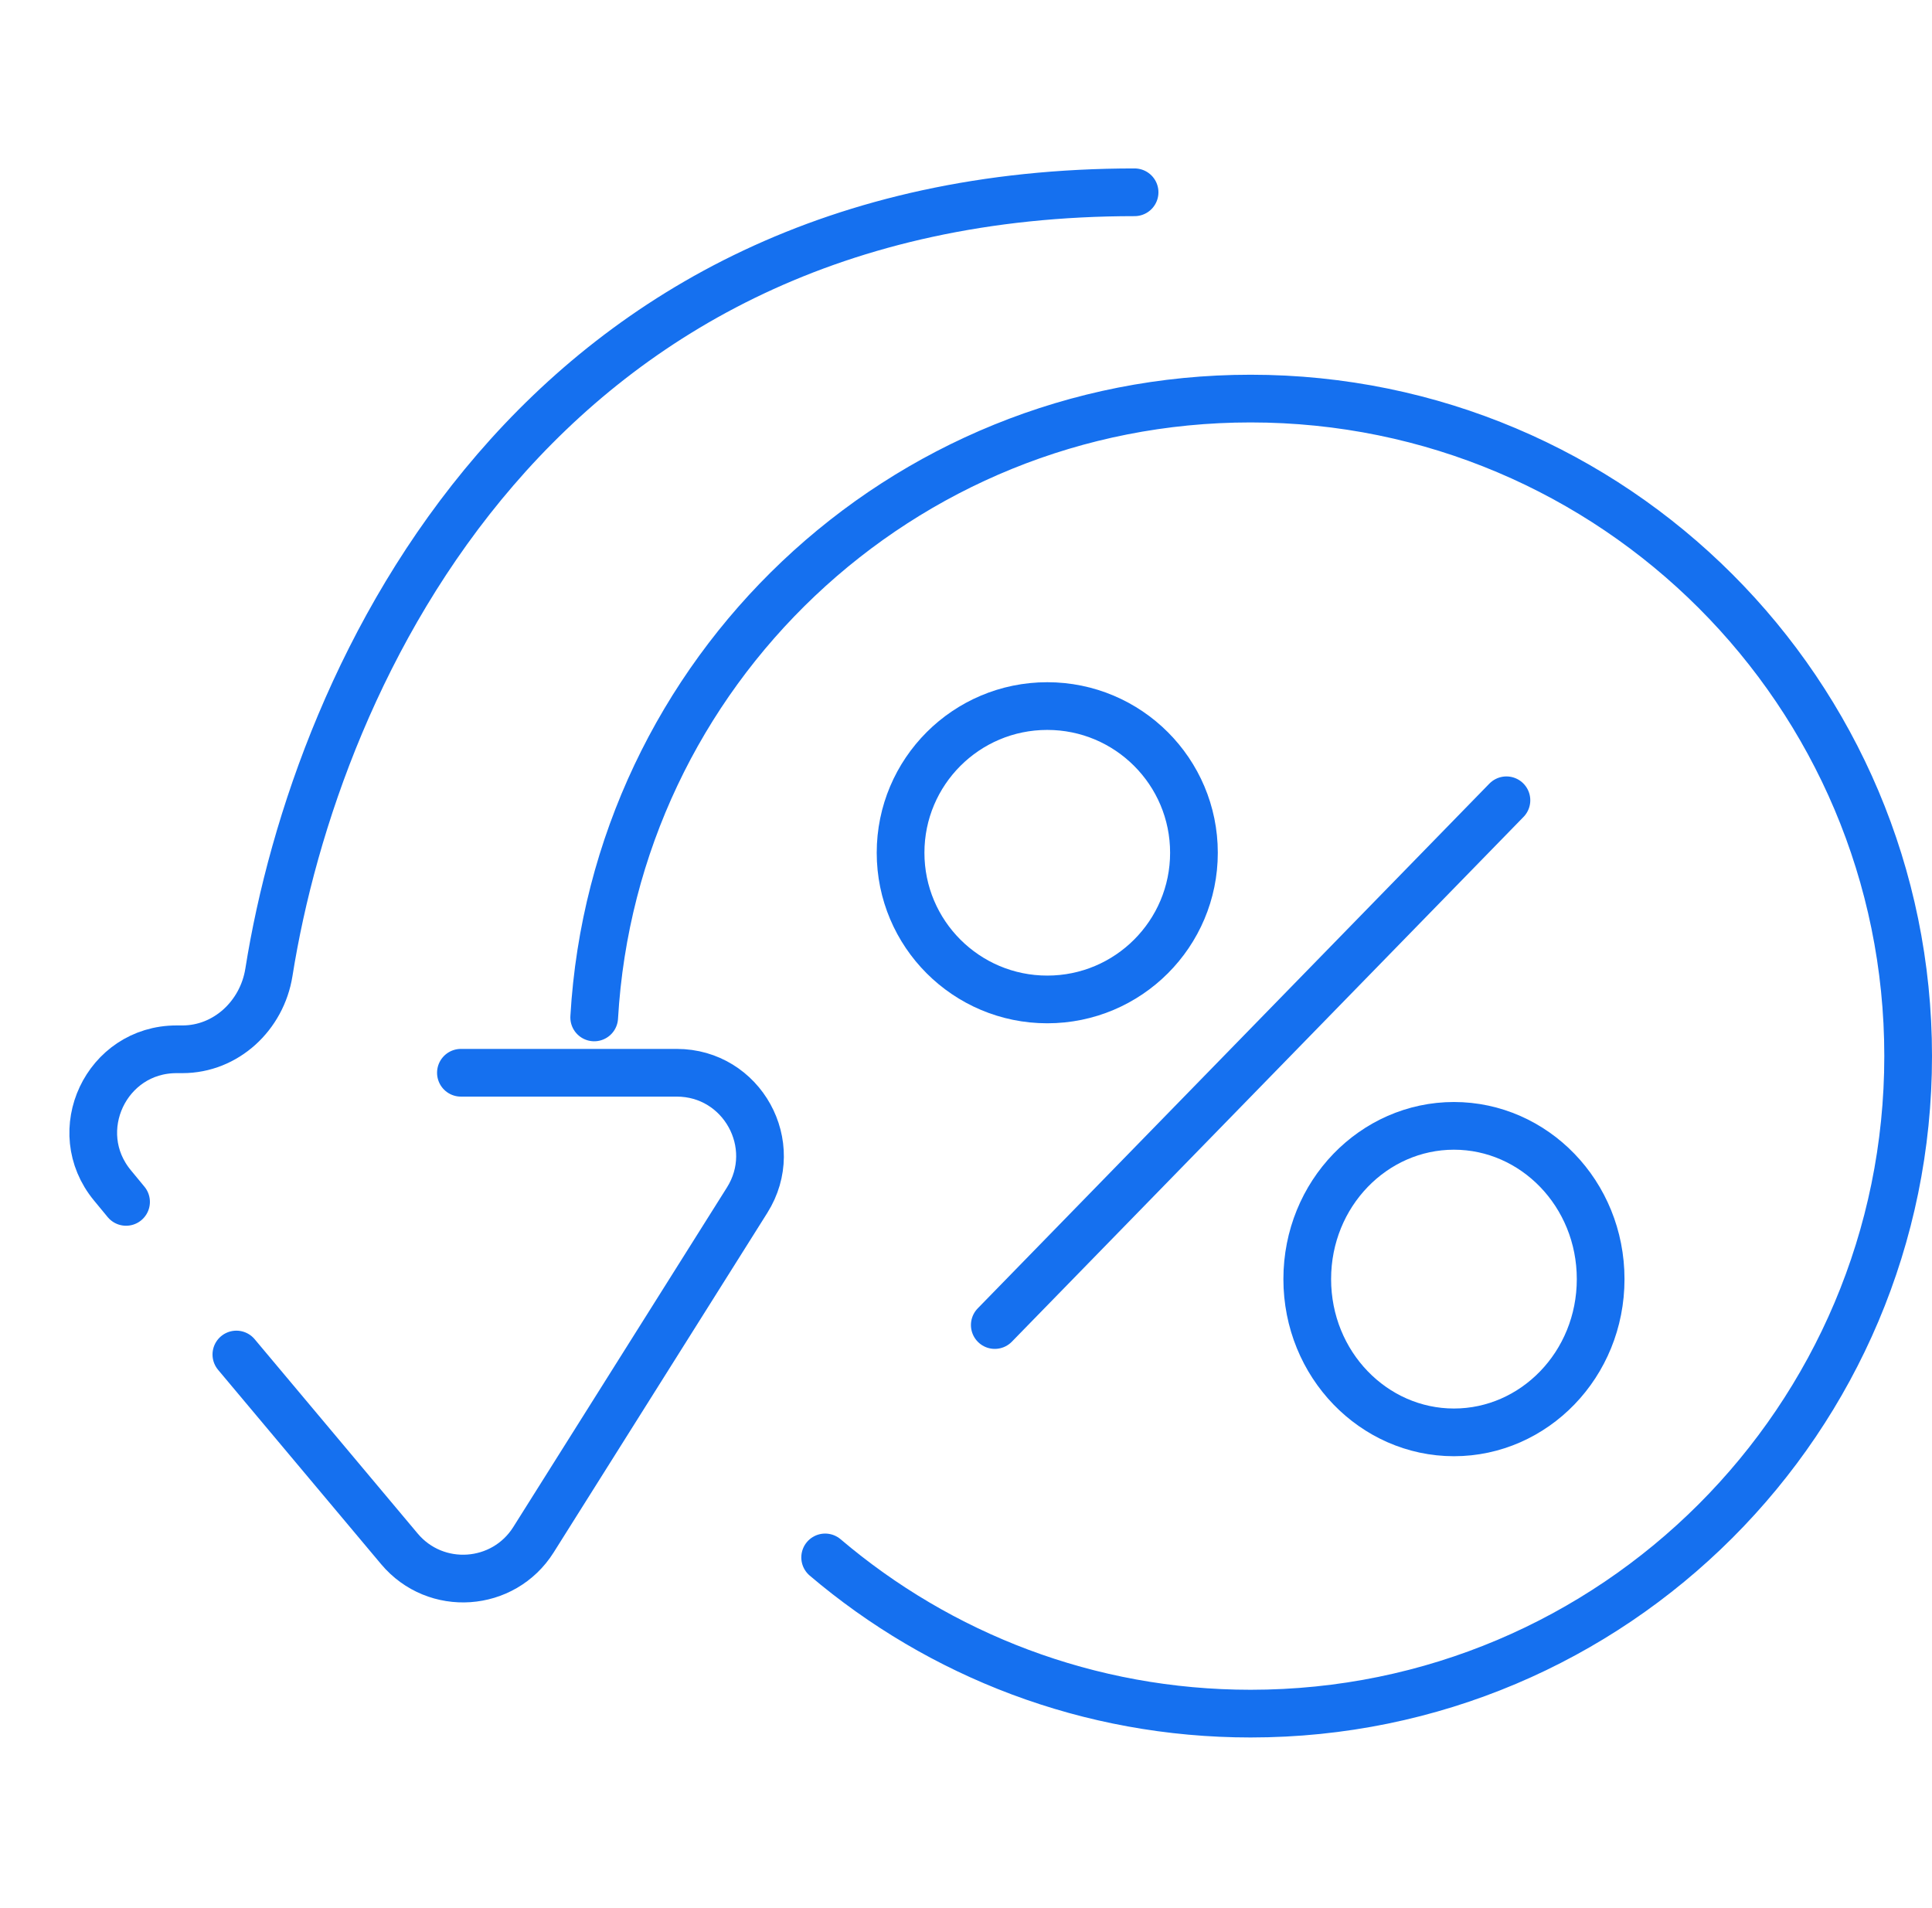
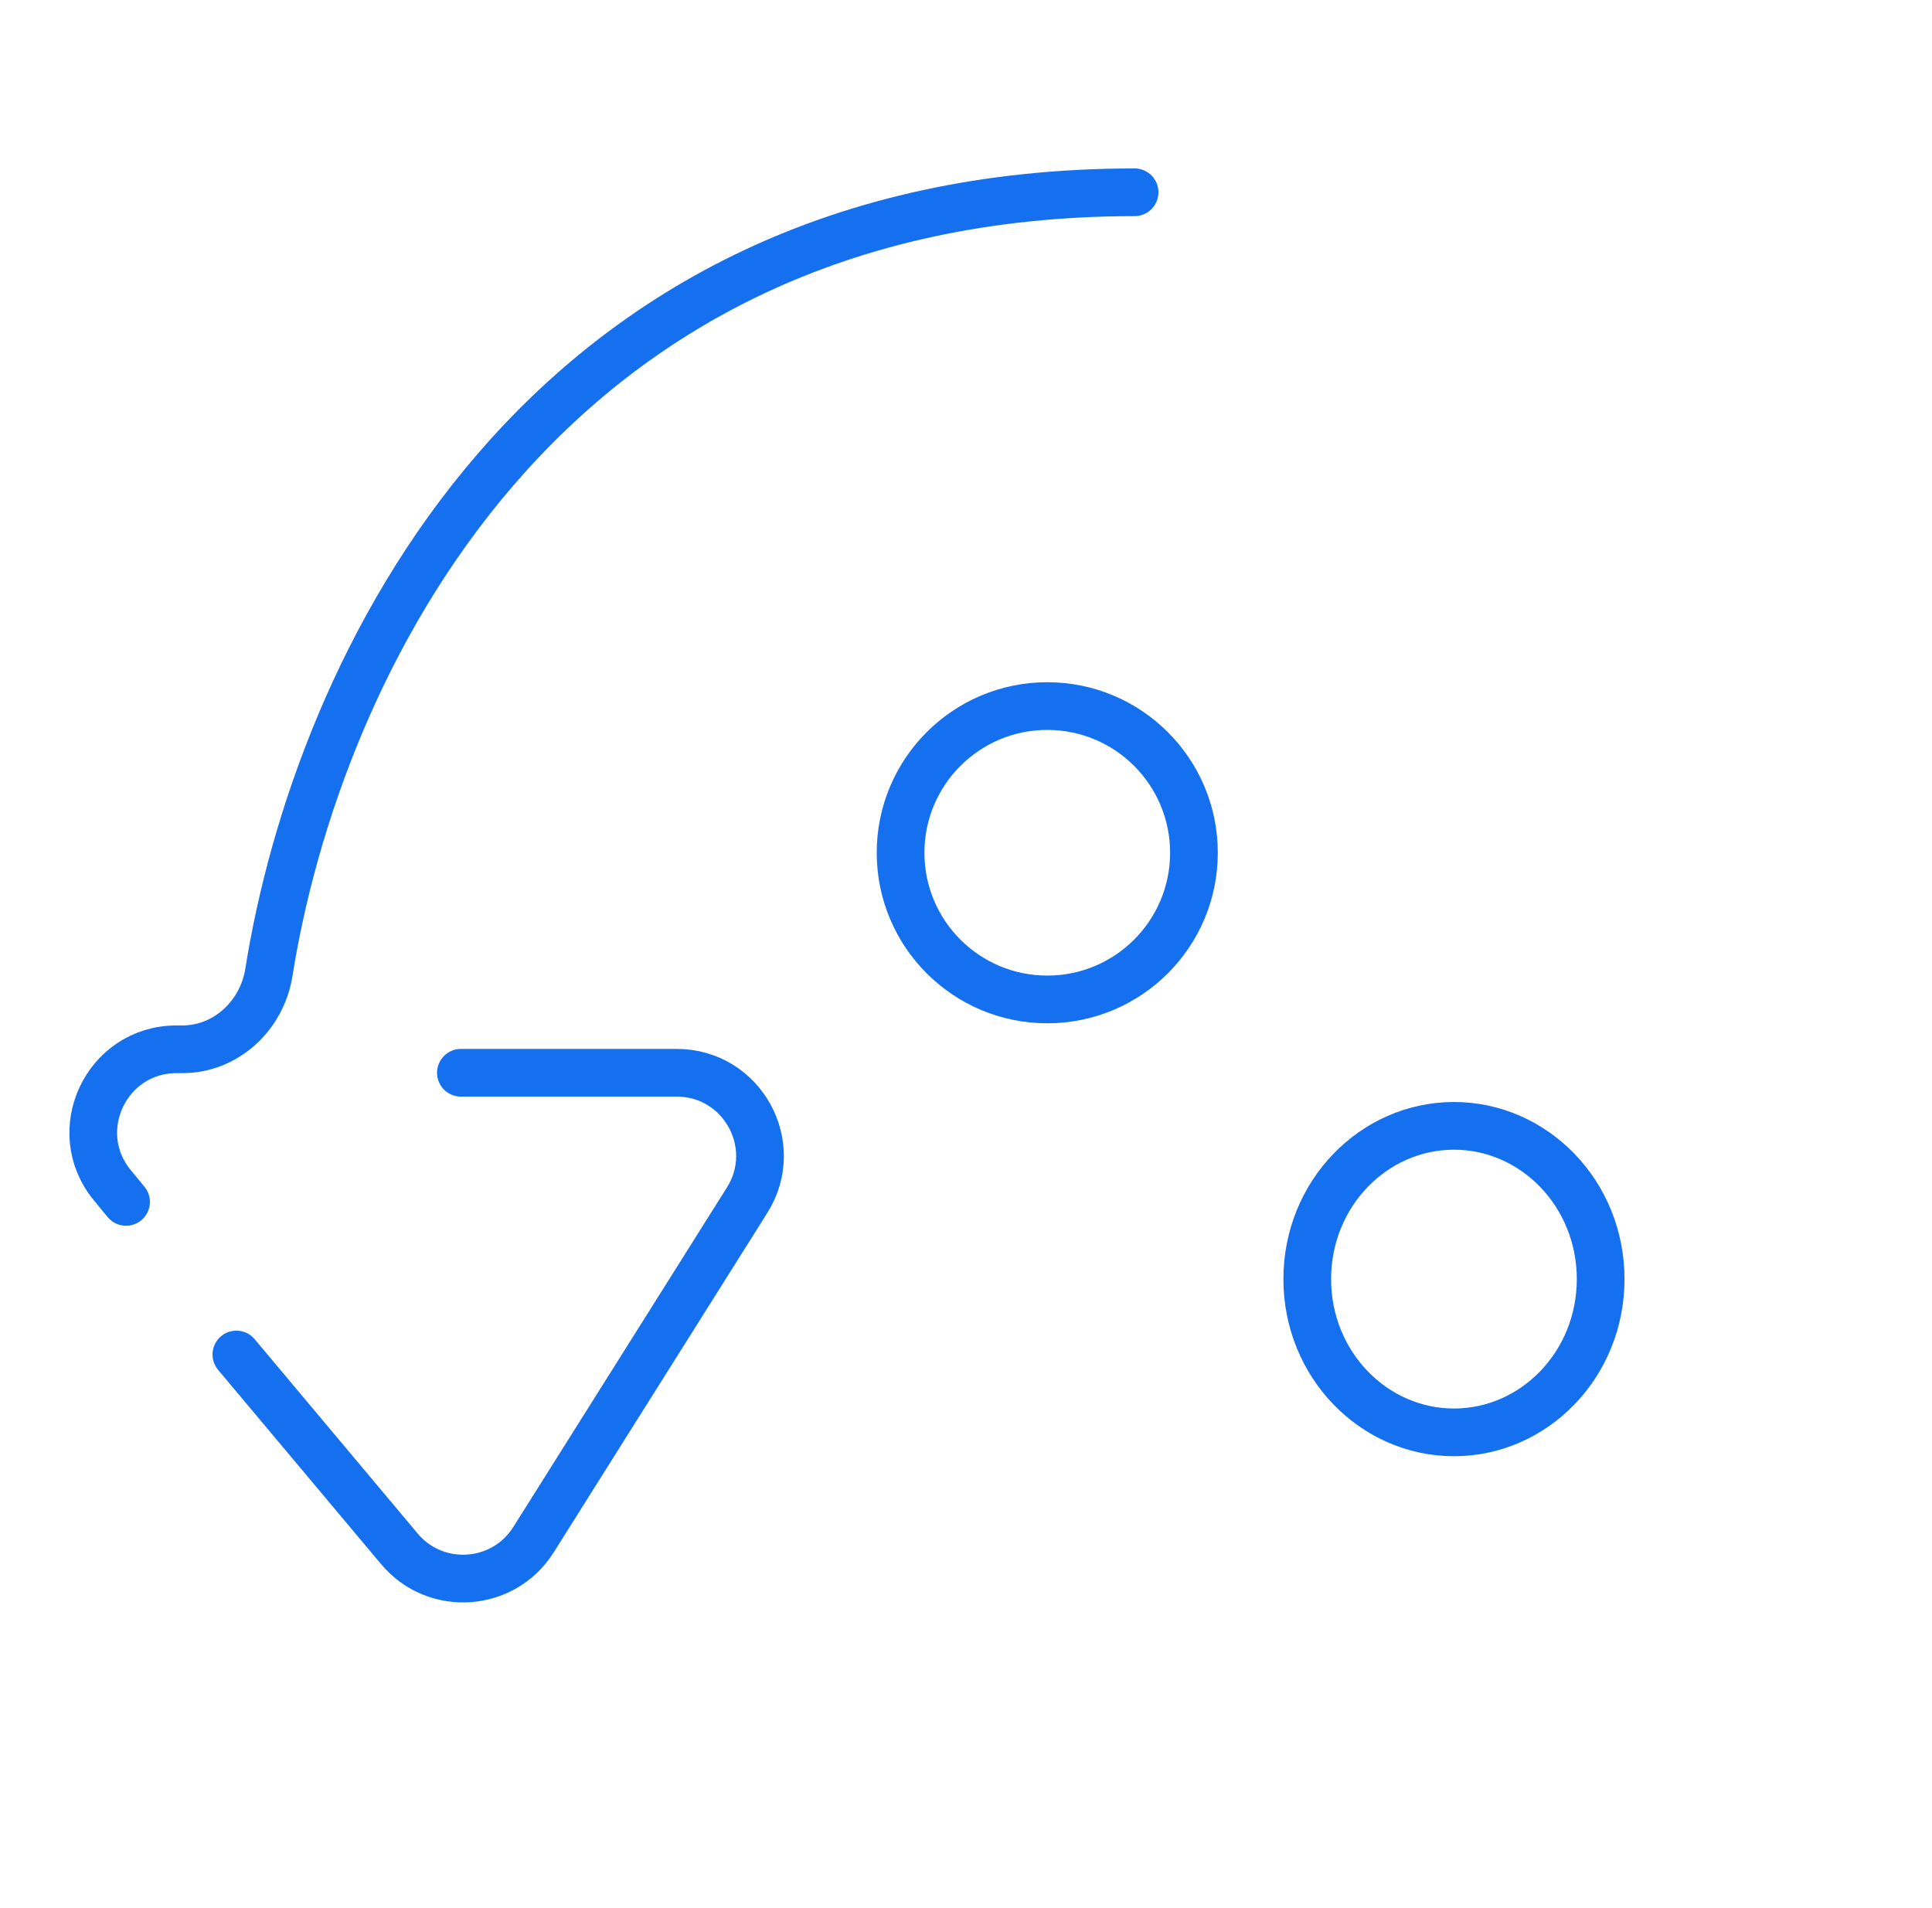
<svg xmlns="http://www.w3.org/2000/svg" width="81" height="80" viewBox="0 0 81 80" fill="none">
-   <path d="M34.595 65.297C39.403 69.382 45.63 71.846 52.432 71.846C67.658 71.846 80 59.503 80 44.278C80 29.053 67.658 16.711 52.432 16.711C37.752 16.711 25.751 28.186 24.912 42.657" stroke="#1570EF" stroke-width="2" stroke-linecap="round" />
  <path d="M19.324 44.977H28.372C31.115 44.977 32.784 47.998 31.323 50.32L22.367 64.554C21.108 66.555 18.265 66.749 16.745 64.938L9.91 56.79M47.568 8.062C22.497 8.062 13.274 28.187 11.274 40.767C10.986 42.577 9.479 43.993 7.647 43.993H7.402C4.453 43.993 2.836 47.426 4.714 49.699L5.285 50.391" stroke="#1570EF" stroke-width="2" stroke-linecap="round" />
-   <path d="M41.707 55.554L63.158 33.553" stroke="#1570EF" stroke-width="2" stroke-linecap="round" />
  <circle cx="43.907" cy="35.753" r="6.15" stroke="#1570EF" stroke-width="2" />
  <path d="M60.958 47.203C64.319 47.203 67.108 50.045 67.108 53.629C67.108 57.213 64.319 60.054 60.958 60.054C57.596 60.054 54.808 57.213 54.807 53.629C54.807 50.045 57.596 47.203 60.958 47.203Z" stroke="#1570EF" stroke-width="2" />
</svg>